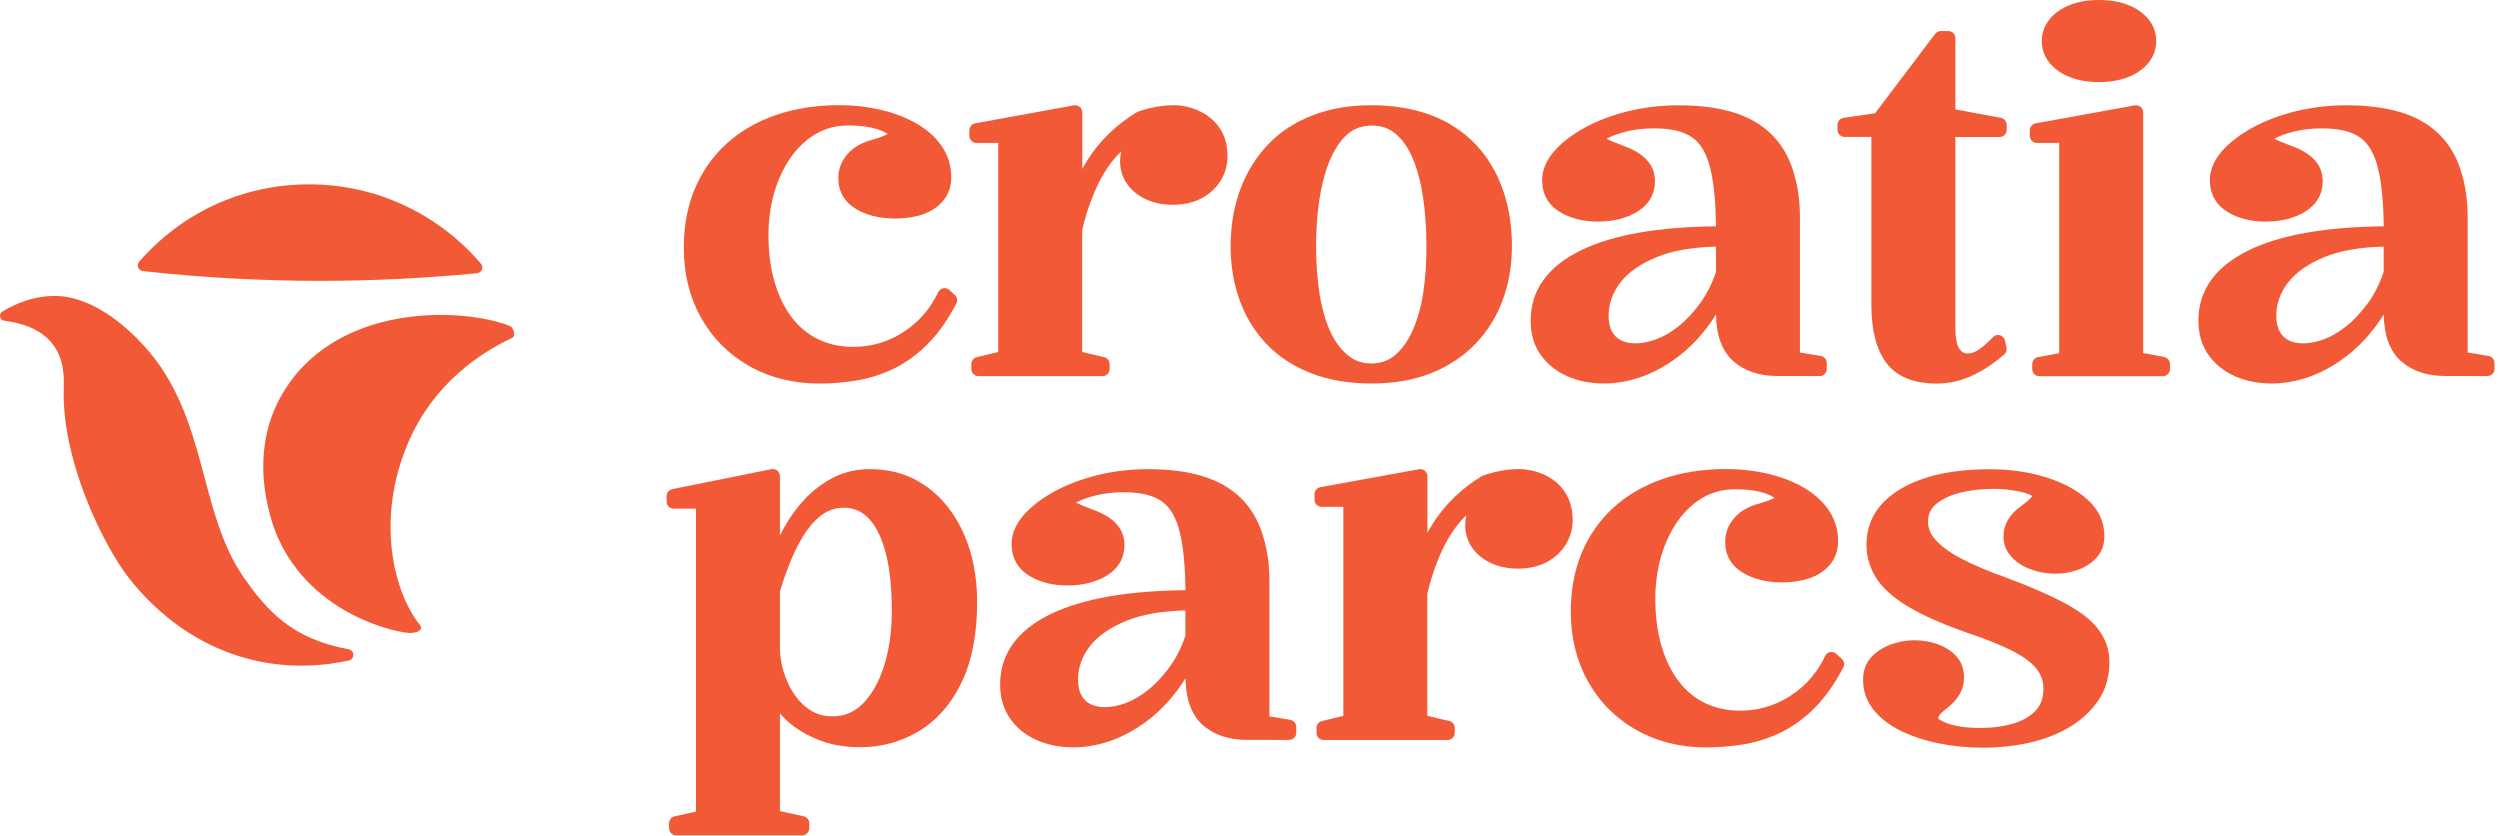
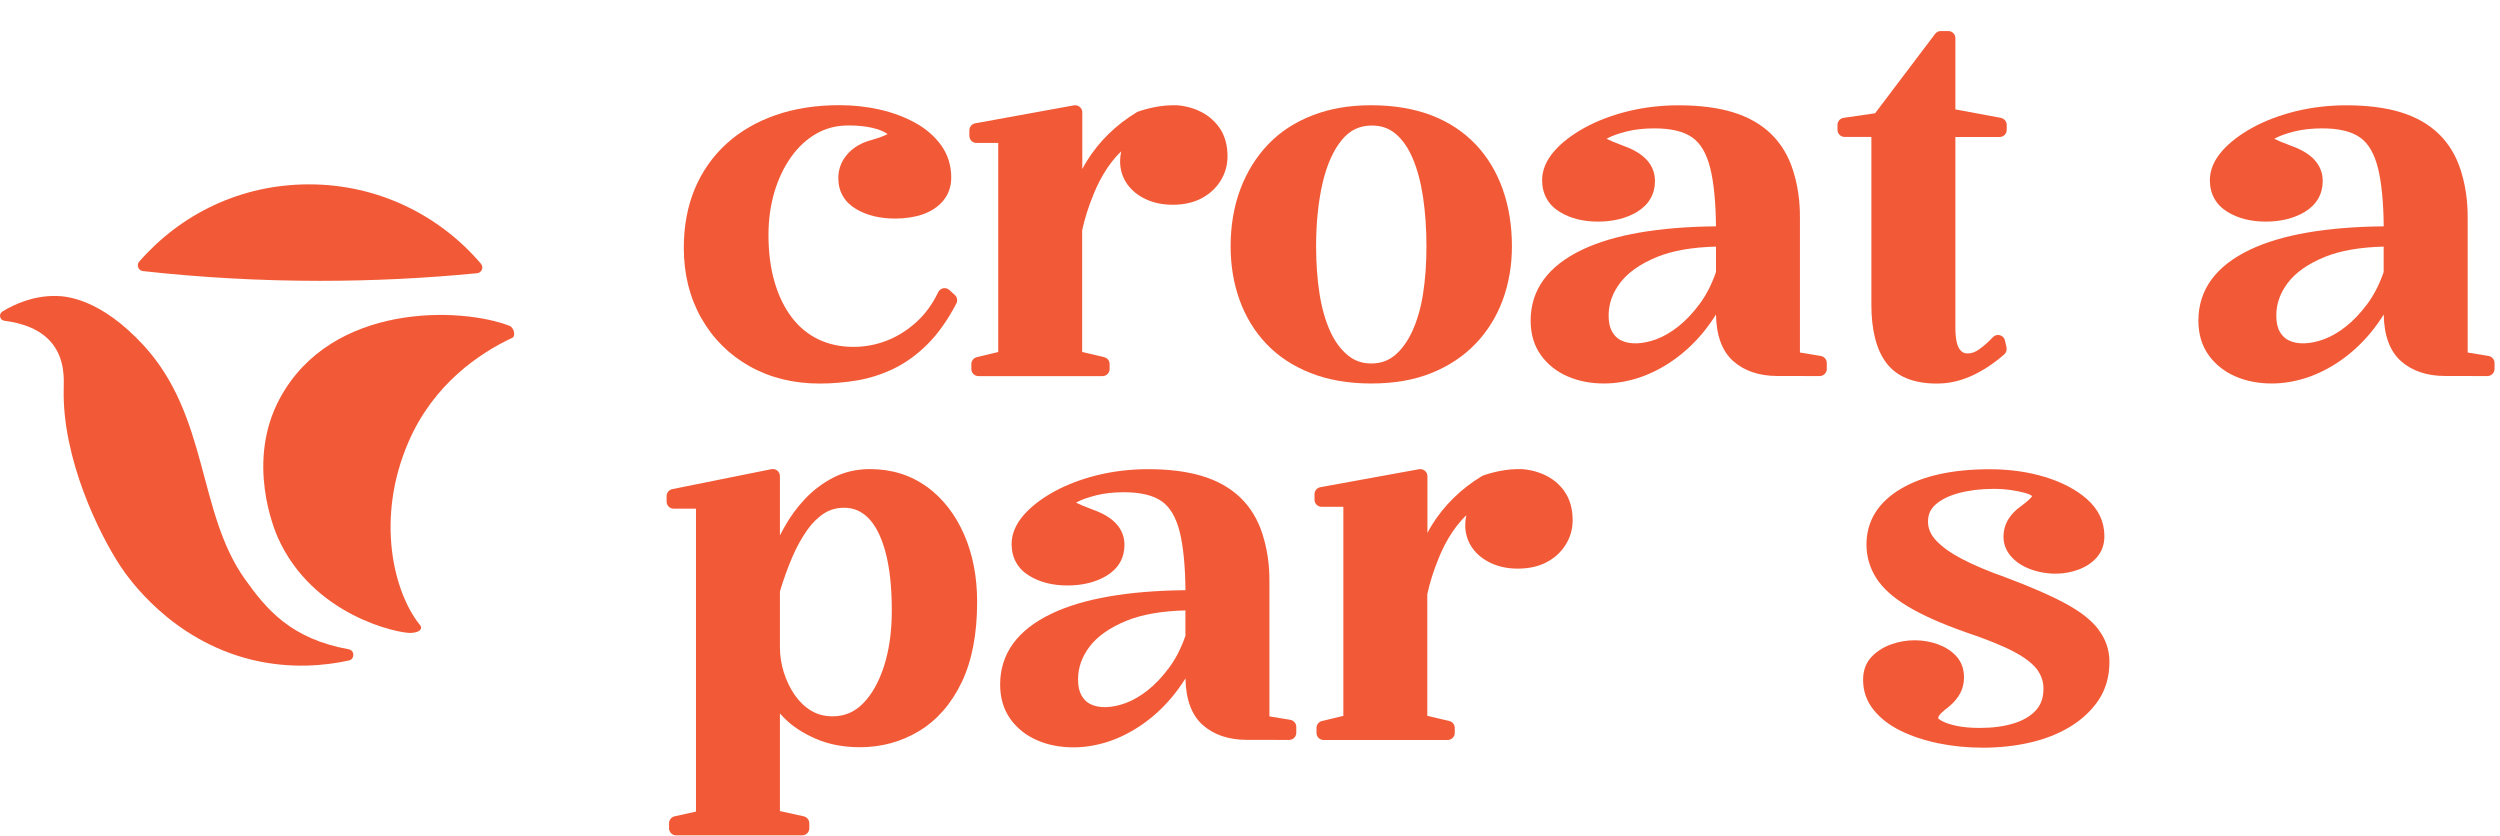
<svg xmlns="http://www.w3.org/2000/svg" width="377" height="126" viewBox="0 0 377 126" fill="none">
  <path d="M0.667 48.372C-0.043 48.282 -0.253 47.352 0.367 46.972C2.327 45.782 5.147 44.562 8.507 44.632C9.947 44.662 15.147 45.002 21.657 52.082C31.477 62.762 29.767 77.242 36.907 87.292C40.197 91.922 43.877 96.332 52.587 97.912C53.507 98.082 53.527 99.402 52.607 99.602C49.127 100.362 43.907 100.932 37.977 99.492C25.757 96.512 19.297 87.102 18.117 85.312C15.027 80.622 9.347 69.212 9.607 58.592C9.637 57.252 9.807 54.322 7.957 51.912C6.207 49.632 3.347 48.712 0.667 48.372Z" fill="#F25A37" />
  <path d="M63.334 94.249C59.394 89.409 56.574 78.279 61.594 66.659C65.374 57.909 72.304 53.259 77.274 50.929C77.784 50.689 77.524 49.409 76.844 49.139C69.534 46.289 50.034 45.609 42.214 60.049C37.024 69.639 41.414 79.959 41.884 81.029C47.174 92.949 60.244 95.539 61.964 95.449C63.304 95.379 63.804 94.819 63.334 94.239V94.249Z" fill="#F25A37" />
  <path d="M48.264 42.351C56.254 42.351 64.154 41.961 71.954 41.201C72.644 41.131 72.984 40.311 72.534 39.781C66.294 32.451 57.004 27.801 46.624 27.801C36.244 27.801 27.234 32.311 20.994 39.451C20.534 39.971 20.864 40.801 21.554 40.881C30.324 41.851 39.244 42.351 48.274 42.351H48.264Z" fill="#F25A37" />
  <path d="M139.793 73.43C137.363 71.65 134.473 70.74 131.193 70.74C129.173 70.74 127.313 71.17 125.663 72.02C124.063 72.85 122.623 73.93 121.393 75.24C120.183 76.52 119.133 77.96 118.273 79.51C118.043 79.92 117.823 80.33 117.613 80.73V71.8C117.613 71.48 117.473 71.17 117.223 70.97C116.973 70.77 116.643 70.69 116.333 70.75L101.383 73.76C100.883 73.86 100.523 74.3 100.523 74.81V75.64C100.523 76.23 101.003 76.71 101.593 76.71H104.953V122.39L101.733 123.1C101.243 123.21 100.893 123.64 100.893 124.15V124.9C100.893 125.49 101.373 125.97 101.963 125.97H120.973C121.563 125.97 122.043 125.49 122.043 124.9V124.15C122.043 123.65 121.693 123.21 121.203 123.1L117.613 122.31V107.59C117.803 107.8 118.003 108.02 118.213 108.23C119.433 109.48 121.033 110.54 122.983 111.39C124.943 112.25 127.193 112.68 129.683 112.68C132.923 112.68 135.923 111.86 138.613 110.23C141.313 108.6 143.473 106.12 145.033 102.86C146.573 99.65 147.353 95.58 147.353 90.79C147.353 87 146.693 83.57 145.383 80.59C144.063 77.57 142.173 75.15 139.773 73.39L139.793 73.43ZM119.863 104.83C119.153 103.8 118.593 102.64 118.203 101.4C117.813 100.16 117.613 98.88 117.613 97.59V89.18C118.193 87.27 118.823 85.53 119.483 84C120.153 82.45 120.913 81.08 121.733 79.92C122.523 78.82 123.393 77.97 124.313 77.39C125.203 76.84 126.173 76.57 127.283 76.57C128.703 76.57 129.893 77.07 130.923 78.1C132.013 79.19 132.883 80.89 133.503 83.15C134.153 85.5 134.483 88.51 134.483 92.11C134.483 95.24 134.083 98.06 133.293 100.5C132.523 102.88 131.453 104.77 130.103 106.12C128.823 107.4 127.343 108.02 125.563 108.02C124.343 108.02 123.293 107.75 122.353 107.19C121.393 106.62 120.563 105.83 119.873 104.84L119.863 104.83Z" fill="#F25A37" />
  <path d="M235.917 74.079C235.107 72.949 234.047 72.099 232.767 71.539C232.137 71.269 231.487 71.059 230.837 70.929C230.737 70.909 229.867 70.699 228.877 70.739C226.207 70.759 223.767 71.669 223.657 71.709C223.597 71.729 223.537 71.759 223.487 71.789C220.387 73.649 217.767 76.199 215.937 79.169C215.697 79.559 215.467 79.949 215.257 80.359V71.809C215.257 71.489 215.117 71.189 214.867 70.989C214.627 70.789 214.297 70.699 213.987 70.759L199.107 73.469C198.597 73.559 198.227 74.009 198.227 74.529V75.359C198.227 75.949 198.707 76.429 199.297 76.429H202.577V107.949L199.347 108.729C198.867 108.849 198.527 109.279 198.527 109.769V110.519C198.527 111.109 199.007 111.589 199.597 111.589H218.307C218.897 111.589 219.377 111.109 219.377 110.519V109.769C219.377 109.269 219.037 108.839 218.547 108.729L215.237 107.949V89.599C215.627 87.809 216.187 86.049 216.887 84.339C217.197 83.579 217.627 82.529 218.377 81.249C219.227 79.799 220.177 78.579 221.137 77.699C221.127 77.749 221.117 77.809 221.097 77.859C221.007 78.259 220.957 78.709 220.957 79.189C220.957 80.459 221.317 81.609 222.017 82.619C222.707 83.599 223.667 84.379 224.897 84.939C226.077 85.479 227.417 85.749 228.867 85.749C230.537 85.749 231.997 85.429 233.197 84.799C234.417 84.159 235.387 83.279 236.087 82.169C236.797 81.049 237.157 79.789 237.157 78.439C237.157 76.719 236.737 75.249 235.907 74.089L235.917 74.079Z" fill="#F25A37" />
-   <path d="M276.915 98.591C276.665 98.361 276.315 98.27 275.985 98.331C275.655 98.4 275.365 98.621 275.225 98.921C274.385 100.69 273.285 102.21 271.935 103.43C270.585 104.66 269.085 105.6 267.465 106.23C265.845 106.86 264.155 107.17 262.445 107.17C260.515 107.17 258.735 106.79 257.165 106.04C255.595 105.29 254.255 104.19 253.155 102.75C252.035 101.28 251.165 99.49 250.555 97.421C249.935 95.331 249.625 92.93 249.625 90.29C249.625 88.001 249.925 85.831 250.515 83.831C251.105 81.85 251.955 80.07 253.025 78.55C254.085 77.061 255.355 75.871 256.815 75.031C258.245 74.201 259.885 73.781 261.685 73.781C263.045 73.781 264.245 73.9 265.235 74.13C266.185 74.35 266.915 74.63 267.395 74.951C267.465 75.001 267.535 75.04 267.585 75.081C267.235 75.27 266.555 75.57 265.245 75.951C263.685 76.35 262.445 77.07 261.555 78.081C260.625 79.13 260.155 80.35 260.155 81.721C260.155 83.751 261.095 85.361 262.865 86.4C264.475 87.35 266.455 87.831 268.745 87.831C270.255 87.831 271.635 87.621 272.845 87.21C274.135 86.77 275.175 86.081 275.955 85.16C276.765 84.191 277.185 83.01 277.185 81.65C277.185 79.831 276.675 78.191 275.665 76.781C274.695 75.43 273.375 74.281 271.745 73.38C270.165 72.51 268.365 71.841 266.395 71.391C264.445 70.951 262.405 70.731 260.335 70.731C256.825 70.731 253.605 71.231 250.745 72.221C247.865 73.221 245.365 74.671 243.315 76.54C241.255 78.421 239.645 80.701 238.535 83.341C237.435 85.971 236.875 88.96 236.875 92.251C236.875 96.18 237.755 99.731 239.495 102.81C241.235 105.9 243.685 108.35 246.775 110.09C249.855 111.83 253.405 112.71 257.335 112.71C259.235 112.71 261.145 112.55 262.995 112.24C264.895 111.92 266.755 111.32 268.545 110.46C270.345 109.58 272.065 108.34 273.645 106.76C275.215 105.19 276.675 103.13 277.975 100.64C278.205 100.21 278.105 99.68 277.745 99.35L276.915 98.6V98.591Z" fill="#F25A37" />
  <path d="M316.443 94.912C315.383 93.522 313.743 92.232 311.403 90.972C309.193 89.782 306.153 88.452 302.343 87.032C299.843 86.152 297.683 85.232 295.903 84.312C294.193 83.422 292.863 82.472 291.953 81.492C291.133 80.612 290.743 79.682 290.743 78.652C290.743 77.622 291.103 76.782 291.853 76.112C292.703 75.352 293.883 74.762 295.363 74.362C296.913 73.942 298.693 73.722 300.643 73.722C301.583 73.722 302.463 73.782 303.263 73.902C304.063 74.022 304.763 74.162 305.343 74.322C305.953 74.492 306.263 74.662 306.403 74.772C306.413 74.782 306.433 74.792 306.443 74.802C306.413 74.872 306.353 74.952 306.283 75.032C306.113 75.232 305.723 75.612 304.833 76.282C303.033 77.542 302.123 79.102 302.123 80.922C302.123 81.842 302.393 82.702 302.913 83.452C303.403 84.152 304.053 84.742 304.833 85.202C305.573 85.632 306.393 85.952 307.293 86.182C309.333 86.692 311.453 86.612 313.363 85.922C314.503 85.512 315.453 84.892 316.173 84.082C316.953 83.202 317.343 82.122 317.343 80.852C317.343 78.682 316.463 76.812 314.723 75.272C313.113 73.852 310.983 72.722 308.393 71.932C305.843 71.152 303.033 70.762 300.043 70.762C294.463 70.762 289.973 71.752 286.683 73.692C283.213 75.742 281.463 78.582 281.463 82.132C281.463 83.932 281.963 85.632 282.943 87.182C283.903 88.692 285.513 90.142 287.733 91.472C289.863 92.752 292.773 94.052 296.403 95.332C299.483 96.362 301.933 97.352 303.683 98.272C305.333 99.142 306.513 100.052 307.193 100.962C307.833 101.832 308.153 102.782 308.153 103.852C308.153 105.192 307.793 106.252 307.043 107.082C306.253 107.962 305.133 108.632 303.723 109.072C302.223 109.542 300.493 109.772 298.553 109.772C297.133 109.772 295.903 109.652 294.883 109.422C293.903 109.202 293.153 108.932 292.663 108.622C292.443 108.482 292.323 108.382 292.273 108.322C292.293 108.152 292.353 107.992 292.473 107.832C292.593 107.672 292.933 107.292 293.863 106.592C293.883 106.582 293.893 106.562 293.913 106.552C294.673 105.912 295.233 105.232 295.603 104.542C295.983 103.812 296.173 103.002 296.173 102.132C296.173 100.862 295.773 99.782 294.983 98.922C294.263 98.142 293.323 97.552 292.193 97.142C290.093 96.392 287.523 96.312 285.153 97.182C283.973 97.612 282.983 98.252 282.213 99.072C281.373 99.972 280.953 101.132 280.953 102.512C280.953 104.212 281.483 105.732 282.543 107.052C283.543 108.302 284.913 109.362 286.623 110.202C288.273 111.012 290.193 111.652 292.323 112.092C294.443 112.532 296.713 112.752 299.073 112.752C301.433 112.752 303.923 112.492 306.153 111.972C308.413 111.452 310.433 110.652 312.173 109.592C313.953 108.512 315.393 107.162 316.453 105.592C317.543 103.962 318.103 102.022 318.103 99.812C318.103 98.032 317.553 96.392 316.453 94.952L316.443 94.912Z" fill="#F25A37" />
  <path d="M194.58 108.55L191.43 108.03V87.92C191.43 86.71 191.45 83.88 190.4 80.59C189.7 78.37 188.57 76.5 187.04 75.03C185.52 73.57 183.57 72.47 181.23 71.77C178.96 71.09 176.24 70.75 173.15 70.75C170.53 70.75 167.96 71.05 165.53 71.64C163.1 72.24 160.9 73.07 159 74.11C157.07 75.17 155.52 76.36 154.39 77.65C153.17 79.05 152.55 80.52 152.55 82.04C152.55 84.11 153.47 85.76 155.2 86.82C156.79 87.8 158.74 88.29 160.98 88.29C163.22 88.29 165.25 87.8 166.87 86.82C168.63 85.76 169.57 84.15 169.57 82.18C169.57 79.78 167.99 78 164.89 76.89C163.41 76.34 162.65 76 162.27 75.8C162.33 75.77 162.39 75.73 162.47 75.69C163.14 75.33 164.1 75 165.31 74.69C166.52 74.39 167.93 74.23 169.48 74.23C171.99 74.23 173.92 74.69 175.21 75.61C176.47 76.5 177.37 78.07 177.91 80.25C178.44 82.4 178.73 85.34 178.77 89C170.1 89.09 163.33 90.27 158.61 92.52C153.44 94.98 150.82 98.58 150.82 103.22C150.82 105.25 151.34 107 152.37 108.43C153.38 109.84 154.75 110.92 156.42 111.64C158.05 112.35 159.89 112.7 161.88 112.7C163.64 112.7 165.42 112.4 167.18 111.82C168.92 111.24 170.63 110.37 172.26 109.24C173.89 108.11 175.39 106.73 176.72 105.14C177.45 104.26 178.14 103.31 178.77 102.3C178.82 105.46 179.69 107.81 181.34 109.3C183.01 110.8 185.27 111.57 188.03 111.57C190.79 111.57 194.4 111.58 194.4 111.58C194.69 111.57 194.96 111.47 195.16 111.27C195.36 111.07 195.48 110.79 195.48 110.51V109.61C195.48 109.09 195.1 108.64 194.58 108.55ZM164.46 106.2C163.89 105.92 163.45 105.49 163.1 104.89C162.75 104.28 162.57 103.47 162.57 102.46C162.57 100.68 163.14 99.06 164.31 97.51C165.49 95.95 167.36 94.64 169.87 93.61C172.2 92.66 175.19 92.14 178.76 92.05V95.89C178.11 97.76 177.28 99.37 176.3 100.69C175.28 102.06 174.2 103.21 173.08 104.09C171.97 104.97 170.85 105.62 169.73 106.03C167.68 106.78 165.75 106.84 164.46 106.19V106.2Z" fill="#F25A37" />
  <path d="M143.167 43.729C142.917 43.499 142.567 43.409 142.237 43.469C141.907 43.539 141.617 43.759 141.477 44.059C140.637 45.829 139.537 47.349 138.187 48.569C136.837 49.799 135.337 50.739 133.717 51.369C132.097 51.999 130.407 52.309 128.697 52.309C126.767 52.309 124.987 51.929 123.417 51.179C121.857 50.429 120.507 49.319 119.417 47.889C118.297 46.419 117.417 44.629 116.817 42.559C116.197 40.469 115.887 38.069 115.887 35.429C115.887 33.139 116.187 30.969 116.777 28.969C117.367 26.989 118.207 25.209 119.287 23.689C120.347 22.199 121.617 21.009 123.077 20.169C124.507 19.339 126.147 18.919 127.947 18.919C129.307 18.919 130.507 19.039 131.497 19.269C132.447 19.489 133.177 19.769 133.657 20.089C133.727 20.139 133.797 20.179 133.847 20.219C133.497 20.409 132.817 20.709 131.507 21.089C129.947 21.489 128.707 22.209 127.817 23.219C126.887 24.269 126.417 25.489 126.417 26.859C126.417 28.889 127.357 30.499 129.127 31.539C130.737 32.489 132.717 32.959 135.007 32.959C136.517 32.959 137.897 32.749 139.107 32.339C140.397 31.899 141.437 31.209 142.217 30.289C143.027 29.319 143.447 28.139 143.447 26.779C143.447 24.959 142.937 23.319 141.927 21.909C140.957 20.559 139.637 19.409 137.997 18.509C136.417 17.639 134.617 16.969 132.647 16.519C130.697 16.079 128.657 15.859 126.587 15.859C123.077 15.859 119.847 16.359 116.997 17.349C114.117 18.339 111.617 19.799 109.557 21.669C107.497 23.549 105.887 25.829 104.777 28.469C103.677 31.099 103.117 34.089 103.117 37.379C103.117 41.309 103.997 44.859 105.737 47.939C107.477 51.029 109.927 53.479 113.017 55.219C116.097 56.959 119.647 57.839 123.577 57.839C125.477 57.839 127.387 57.679 129.237 57.369C131.137 57.049 132.997 56.449 134.787 55.589C136.587 54.709 138.307 53.469 139.887 51.889C141.457 50.319 142.917 48.259 144.217 45.769C144.447 45.339 144.347 44.809 143.987 44.479L143.157 43.729H143.167Z" fill="#F25A37" />
  <path d="M222.518 21.771C220.708 19.861 218.458 18.381 215.808 17.371C213.188 16.381 210.158 15.871 206.788 15.871C203.418 15.871 200.608 16.371 197.988 17.371C195.348 18.381 193.078 19.851 191.248 21.761C189.428 23.661 188.008 25.951 187.038 28.551C186.068 31.141 185.578 34.031 185.578 37.151C185.578 40.021 186.028 42.731 186.918 45.211C187.818 47.721 189.168 49.951 190.938 51.821C192.718 53.711 194.968 55.201 197.638 56.251C200.278 57.301 203.358 57.831 206.788 57.831C210.218 57.831 213.268 57.301 215.868 56.251C218.478 55.201 220.718 53.711 222.518 51.831C224.318 49.951 225.698 47.731 226.618 45.221C227.538 42.731 227.998 40.011 227.998 37.151C227.998 34.041 227.538 31.151 226.618 28.561C225.698 25.951 224.318 23.661 222.518 21.761V21.771ZM200.588 49.941C199.858 48.341 199.318 46.421 198.978 44.251C198.638 42.041 198.468 39.651 198.468 37.161C198.468 33.601 198.798 30.371 199.458 27.561C200.098 24.831 201.068 22.651 202.358 21.091C203.558 19.631 205.028 18.931 206.868 18.931C208.278 18.931 209.438 19.331 210.428 20.151C211.468 21.011 212.338 22.261 213.018 23.841C213.728 25.501 214.258 27.481 214.598 29.741C214.938 32.041 215.108 34.541 215.108 37.171C215.108 39.801 214.938 42.101 214.598 44.291C214.268 46.431 213.708 48.351 212.958 49.981C212.228 51.551 211.328 52.781 210.288 53.621C209.298 54.421 208.158 54.811 206.788 54.811C205.418 54.811 204.268 54.411 203.258 53.581C202.188 52.711 201.288 51.491 200.588 49.951V49.941Z" fill="#F25A37" />
  <path d="M301.734 17.77L294.874 16.5V5.75C294.874 5.16 294.394 4.68 293.804 4.68H292.674C292.334 4.68 292.024 4.84 291.814 5.11L282.764 17.08L278.014 17.77C277.484 17.85 277.094 18.3 277.094 18.83V19.58C277.094 20.17 277.574 20.65 278.164 20.65H282.204V45.95C282.204 49.78 282.954 52.72 284.444 54.71C286.004 56.79 288.564 57.84 292.064 57.84C293.104 57.84 294.114 57.72 295.074 57.47C296.024 57.23 296.934 56.88 297.804 56.45C298.644 56.03 299.464 55.55 300.224 55.02C300.984 54.5 301.664 53.96 302.254 53.43C302.534 53.17 302.664 52.78 302.584 52.41L302.354 51.36C302.274 50.97 301.974 50.66 301.594 50.55C301.214 50.44 300.794 50.55 300.524 50.85C299.824 51.59 299.124 52.21 298.434 52.7C297.864 53.1 297.304 53.3 296.724 53.3C296.184 53.3 295.794 53.09 295.474 52.61C295.194 52.2 294.874 51.32 294.874 49.42V20.66H301.544C302.134 20.66 302.614 20.18 302.614 19.59V18.84C302.614 18.32 302.244 17.88 301.734 17.78V17.77Z" fill="#F25A37" />
-   <path d="M312.246 11.67C313.486 12.14 314.916 12.38 316.496 12.38C318.076 12.38 319.576 12.14 320.816 11.67C322.106 11.18 323.156 10.47 323.926 9.55C324.736 8.58 325.156 7.45 325.156 6.19C325.156 4.93 324.746 3.81 323.926 2.83C323.156 1.91 322.106 1.2 320.816 0.71C319.566 0.24 318.116 0 316.496 0C314.876 0 313.496 0.24 312.246 0.71C310.946 1.2 309.906 1.91 309.136 2.83C308.326 3.8 307.906 4.93 307.906 6.19C307.906 7.45 308.316 8.58 309.136 9.55C309.906 10.47 310.946 11.18 312.246 11.67Z" fill="#F25A37" />
-   <path d="M326.374 53.829L323.194 53.239V16.939C323.194 16.619 323.054 16.319 322.804 16.119C322.564 15.919 322.234 15.829 321.924 15.889L306.974 18.599C306.464 18.689 306.094 19.139 306.094 19.659V20.489C306.094 21.079 306.574 21.559 307.164 21.559H310.524V53.259L307.344 53.849C306.834 53.939 306.464 54.389 306.464 54.909V55.659C306.464 56.249 306.944 56.729 307.534 56.729H326.164C326.754 56.729 327.234 56.249 327.234 55.659V54.909C327.234 54.389 326.864 53.949 326.354 53.849L326.374 53.829Z" fill="#F25A37" />
  <path d="M375.276 53.679L372.126 53.159V51.949C372.126 46.799 372.126 34.219 372.126 33.259V33.079C372.126 31.869 372.146 29.029 371.096 25.719C370.396 23.499 369.266 21.629 367.736 20.159C366.216 18.699 364.266 17.599 361.926 16.899C359.656 16.219 356.936 15.879 353.846 15.879C351.226 15.879 348.656 16.179 346.226 16.769C343.796 17.369 341.596 18.199 339.696 19.239C337.766 20.299 336.216 21.489 335.086 22.779C333.866 24.179 333.246 25.649 333.246 27.169C333.246 29.239 334.166 30.889 335.896 31.949C337.486 32.929 339.436 33.419 341.676 33.419C343.916 33.419 345.946 32.929 347.566 31.949C349.326 30.889 350.266 29.279 350.266 27.309C350.266 24.909 348.686 23.129 345.586 22.019C344.106 21.469 343.346 21.129 342.966 20.929C343.026 20.899 343.086 20.859 343.166 20.819C343.836 20.459 344.796 20.129 346.006 19.819C347.216 19.519 348.626 19.359 350.176 19.359C352.686 19.359 354.616 19.819 355.906 20.739C357.166 21.629 358.066 23.199 358.606 25.379C359.136 27.529 359.426 30.469 359.466 34.129C350.796 34.219 344.026 35.399 339.306 37.649C334.136 40.109 331.516 43.709 331.516 48.349C331.516 50.379 332.036 52.129 333.066 53.559C334.076 54.969 335.446 56.049 337.116 56.769C338.746 57.479 340.586 57.829 342.576 57.829C344.336 57.829 346.116 57.529 347.876 56.949C349.616 56.369 351.326 55.499 352.956 54.369C354.586 53.239 356.086 51.859 357.416 50.269C358.146 49.389 358.836 48.439 359.466 47.429C359.516 50.589 360.386 52.939 362.036 54.429C363.706 55.929 365.966 56.699 368.726 56.699C370.896 56.699 373.406 56.699 374.526 56.709H375.106C375.696 56.709 376.176 56.229 376.176 55.639V54.739C376.176 54.219 375.796 53.769 375.276 53.679ZM345.156 51.339C344.586 51.059 344.146 50.629 343.796 50.029C343.446 49.419 343.266 48.609 343.266 47.599C343.266 45.819 343.836 44.199 345.006 42.649C346.186 41.089 348.056 39.779 350.566 38.749C352.896 37.799 355.886 37.279 359.456 37.189V41.029C358.806 42.899 357.976 44.509 356.996 45.829C355.976 47.199 354.896 48.349 353.776 49.229C352.666 50.109 351.546 50.759 350.426 51.169C348.376 51.919 346.446 51.979 345.156 51.329V51.339Z" fill="#F25A37" />
  <path d="M274.58 53.679L271.43 53.159V33.049C271.43 31.839 271.45 29.009 270.4 25.719C269.7 23.499 268.57 21.629 267.04 20.159C265.52 18.699 263.57 17.599 261.23 16.899C258.96 16.219 256.24 15.879 253.15 15.879C250.53 15.879 247.96 16.179 245.53 16.769C243.1 17.369 240.9 18.199 239 19.239C237.07 20.299 235.52 21.489 234.39 22.779C233.17 24.179 232.55 25.649 232.55 27.169C232.55 29.239 233.47 30.889 235.2 31.949C236.79 32.929 238.74 33.419 240.98 33.419C243.22 33.419 245.25 32.929 246.87 31.949C248.63 30.889 249.57 29.279 249.57 27.309C249.57 24.909 247.99 23.129 244.89 22.019C243.41 21.469 242.65 21.129 242.27 20.929C242.33 20.899 242.39 20.859 242.47 20.819C243.14 20.459 244.1 20.129 245.31 19.819C246.52 19.519 247.93 19.359 249.48 19.359C251.99 19.359 253.92 19.819 255.21 20.739C256.47 21.629 257.37 23.199 257.91 25.379C258.44 27.529 258.73 30.469 258.77 34.129C250.1 34.219 243.33 35.399 238.61 37.649C233.44 40.109 230.82 43.709 230.82 48.349C230.82 50.379 231.34 52.129 232.37 53.559C233.38 54.969 234.75 56.049 236.42 56.769C238.05 57.479 239.89 57.829 241.88 57.829C243.64 57.829 245.42 57.529 247.18 56.949C248.92 56.369 250.63 55.499 252.26 54.369C253.89 53.239 255.39 51.859 256.72 50.269C257.45 49.389 258.14 48.439 258.77 47.429C258.82 50.589 259.69 52.939 261.34 54.429C263.01 55.929 265.27 56.699 268.03 56.699C270.2 56.699 272.71 56.699 273.83 56.709H274.41C275 56.709 275.48 56.229 275.48 55.639V54.739C275.48 54.219 275.1 53.769 274.58 53.679ZM244.47 51.339C243.9 51.059 243.46 50.629 243.11 50.029C242.76 49.419 242.58 48.609 242.58 47.599C242.58 45.819 243.15 44.199 244.32 42.649C245.5 41.089 247.37 39.779 249.88 38.749C252.21 37.799 255.2 37.279 258.77 37.189V41.029C258.12 42.899 257.29 44.509 256.31 45.829C255.29 47.199 254.21 48.349 253.09 49.229C251.98 50.109 250.86 50.759 249.74 51.169C247.69 51.919 245.76 51.979 244.47 51.329V51.339Z" fill="#F25A37" />
  <path d="M180.72 16.668C180.09 16.398 179.44 16.188 178.79 16.058C178.69 16.038 177.82 15.828 176.83 15.868C174.16 15.888 171.72 16.798 171.61 16.838C171.55 16.858 171.49 16.888 171.44 16.918C168.34 18.778 165.72 21.328 163.89 24.298C163.65 24.688 163.42 25.078 163.21 25.488V16.938C163.21 16.618 163.07 16.318 162.82 16.118C162.57 15.918 162.25 15.828 161.94 15.888L147.06 18.598C146.55 18.688 146.18 19.138 146.18 19.658V20.488C146.18 21.078 146.66 21.558 147.25 21.558H150.53V53.078L147.3 53.858C146.82 53.978 146.48 54.408 146.48 54.898V55.648C146.48 56.238 146.96 56.718 147.55 56.718H166.26C166.85 56.718 167.33 56.238 167.33 55.648V54.898C167.33 54.398 166.99 53.968 166.5 53.858L163.19 53.078V34.728C163.58 32.938 164.14 31.178 164.84 29.468C165.15 28.708 165.58 27.658 166.33 26.378C167.18 24.928 168.13 23.708 169.09 22.828C169.08 22.878 169.07 22.938 169.05 22.988C168.96 23.388 168.91 23.838 168.91 24.318C168.91 25.588 169.27 26.738 169.97 27.748C170.66 28.728 171.62 29.508 172.85 30.068C174.03 30.608 175.37 30.878 176.82 30.878C178.49 30.878 179.95 30.558 181.15 29.928C182.37 29.288 183.34 28.408 184.04 27.298C184.75 26.178 185.11 24.918 185.11 23.568C185.11 21.848 184.69 20.378 183.86 19.218C183.05 18.088 181.99 17.238 180.71 16.678L180.72 16.668Z" fill="#F25A37" />
</svg>